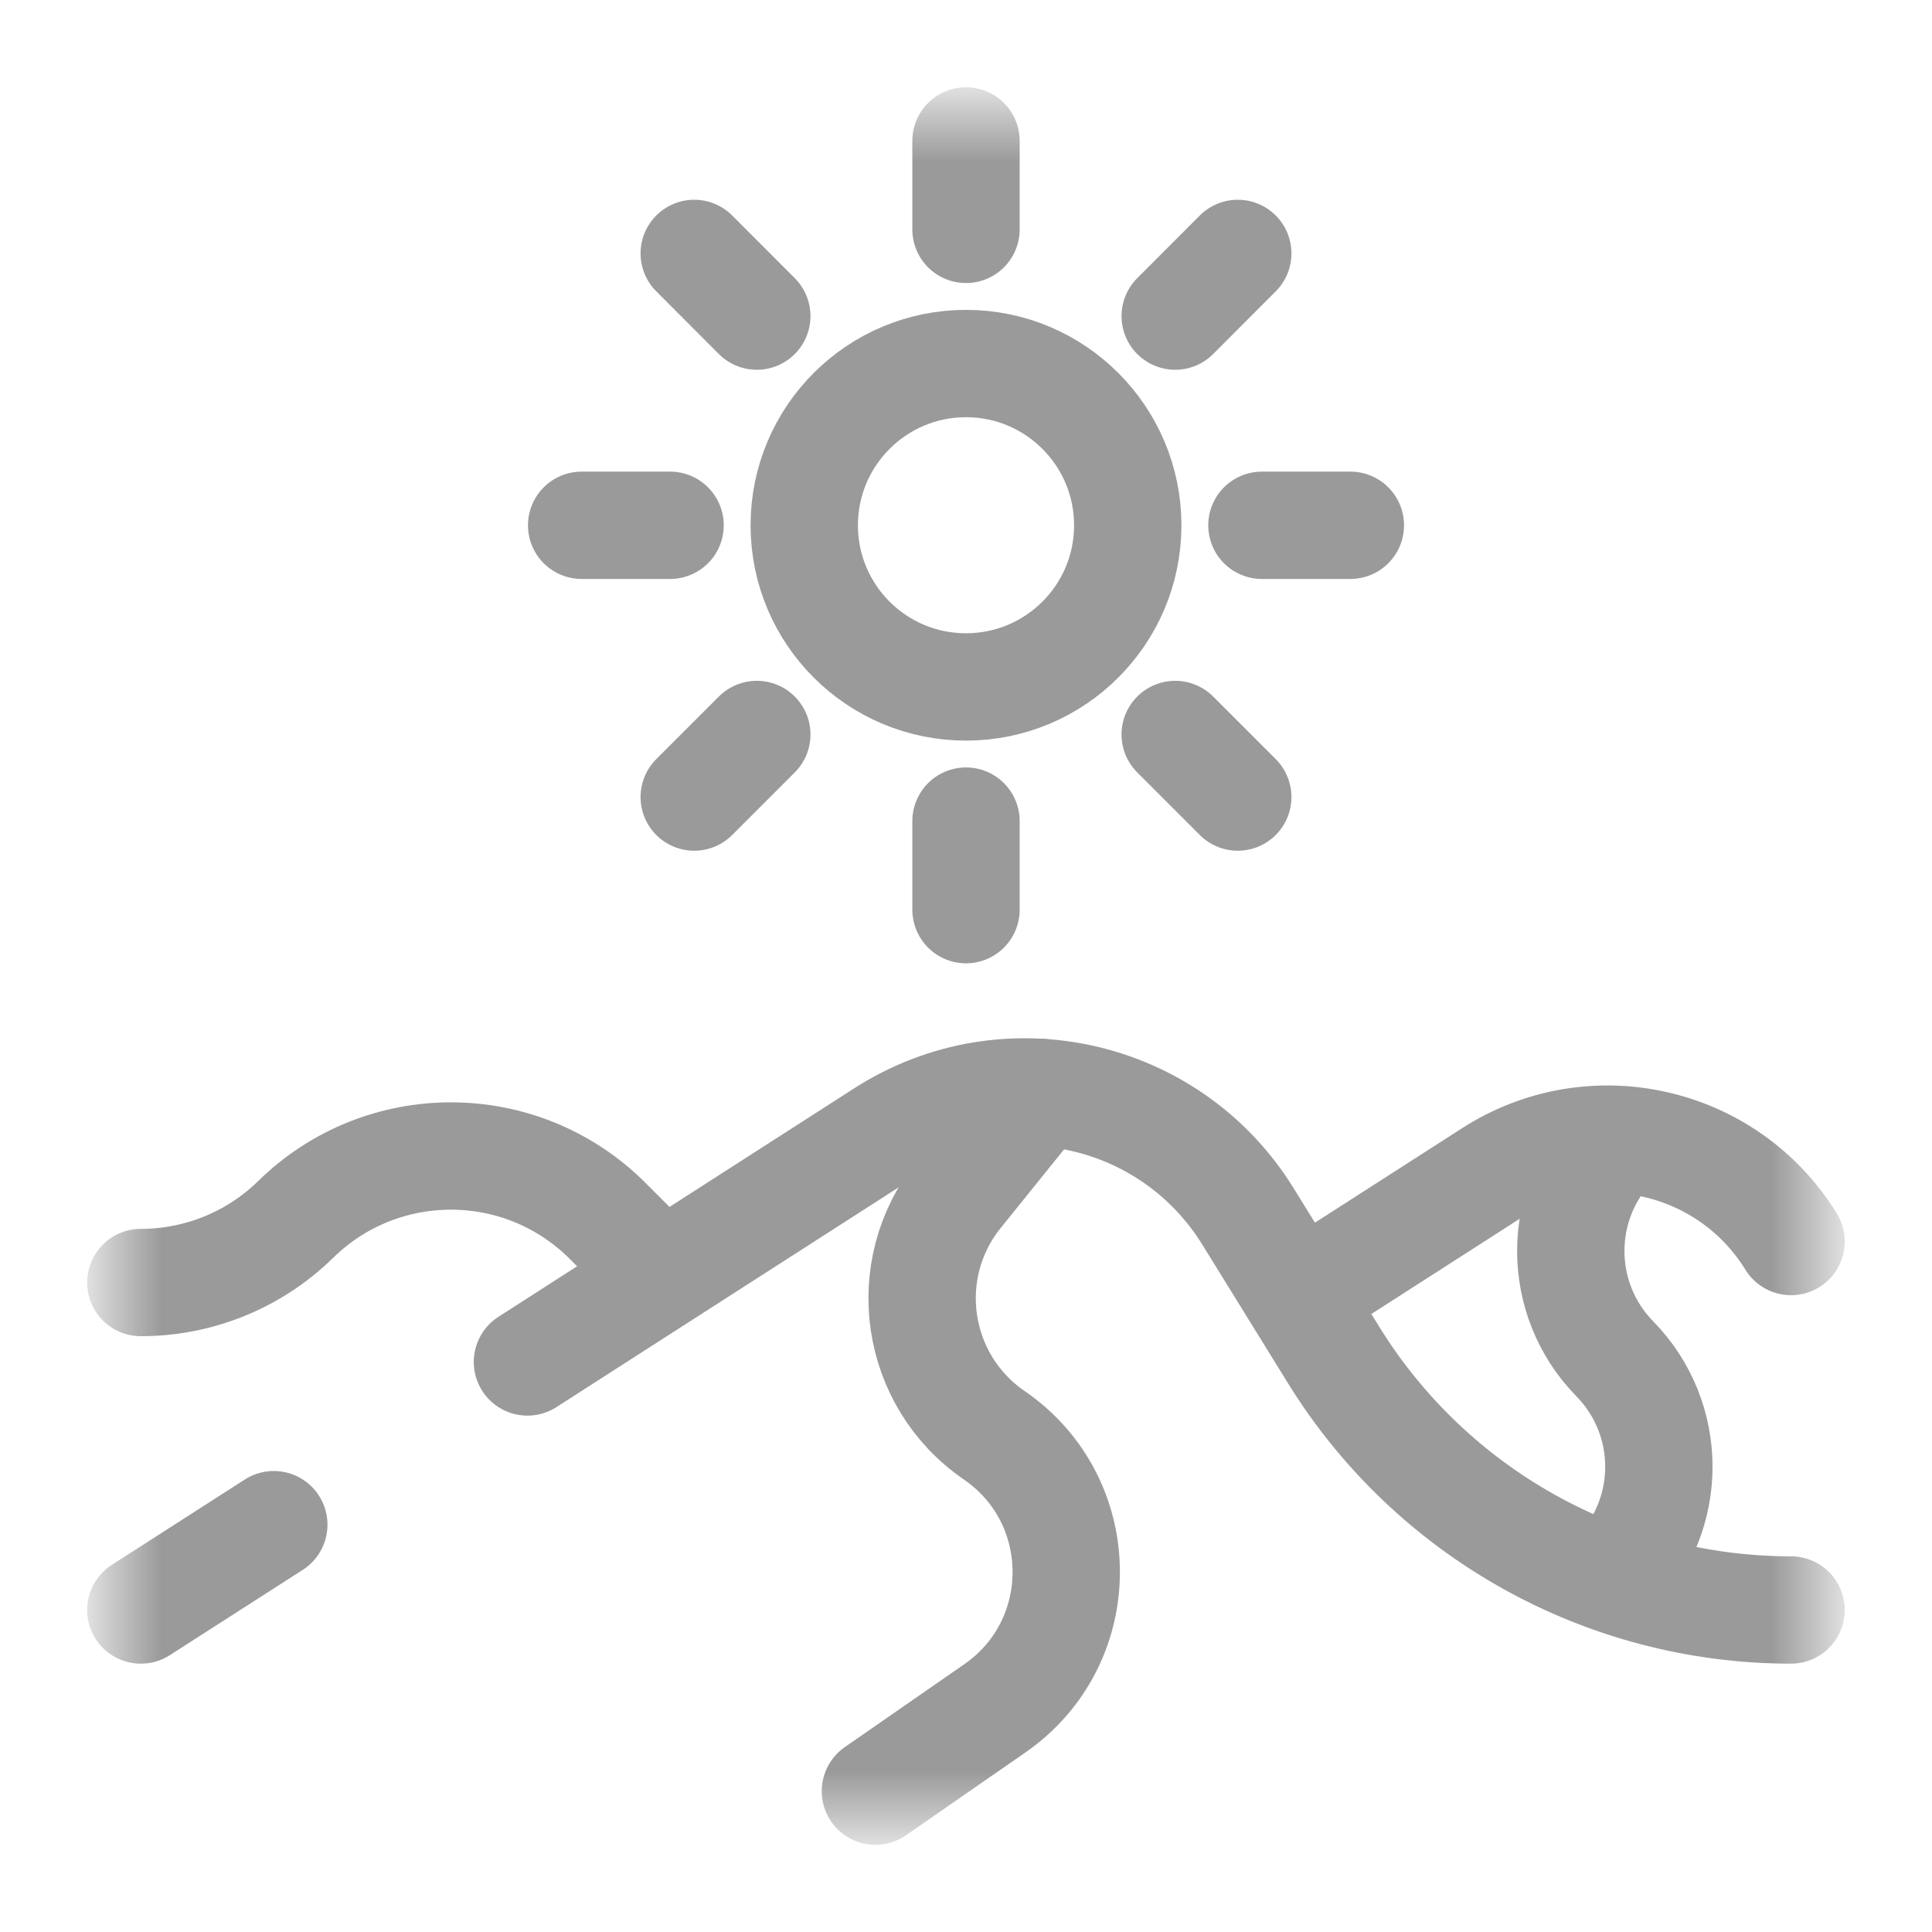
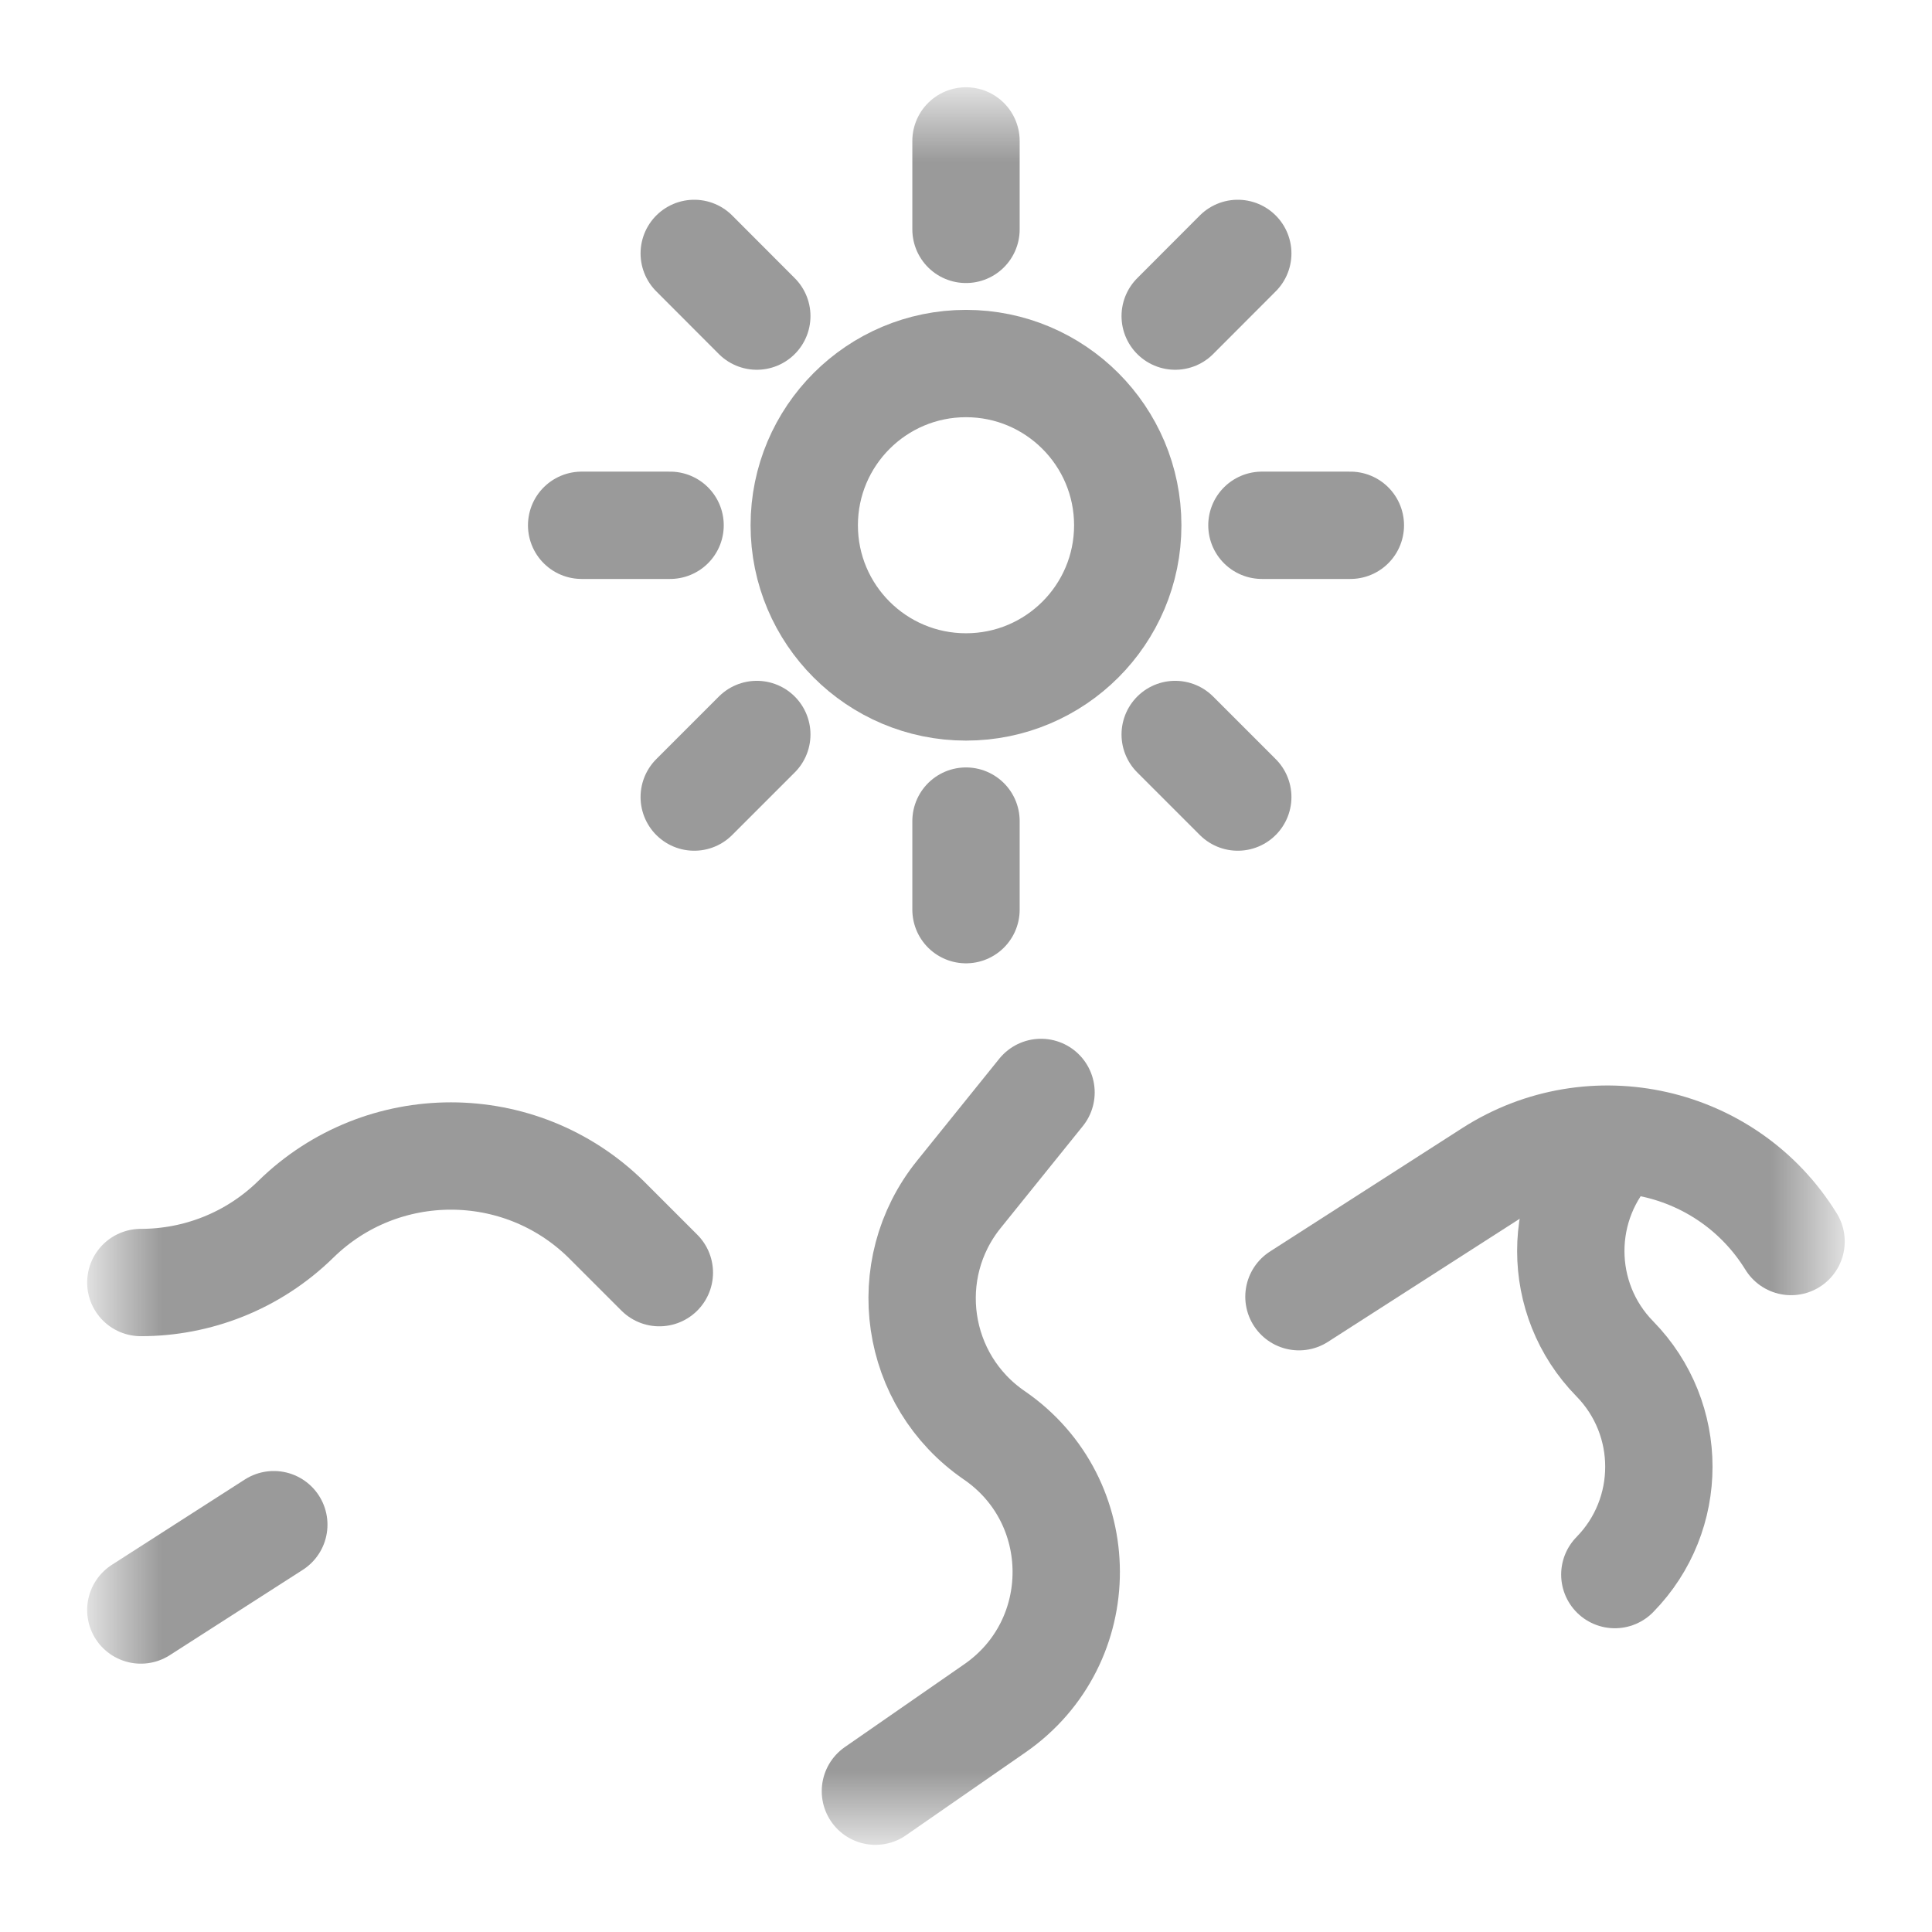
<svg xmlns="http://www.w3.org/2000/svg" width="18" height="18" viewBox="0 0 18 18" fill="none">
  <mask id="mask0_8_3631" style="mask-type:luminance" maskUnits="userSpaceOnUse" x="1" y="1" width="16" height="16">
-     <path d="M1 1H17V17H1V1Z" fill="white" />
+     <path d="M1 1H17V17H1Z" fill="white" />
  </mask>
  <g mask="url(#mask0_8_3631)">
    <path d="M2.551 14.205L1.312 15" stroke="#9A9A9A" stroke-miterlimit="10" stroke-linecap="round" stroke-linejoin="round" />
-     <path d="M16.687 15C14.95 15 13.336 14.1 12.423 12.621L11.627 11.333C10.909 10.171 9.378 9.823 8.229 10.56L4.914 12.689" stroke="#9A9A9A" stroke-miterlimit="10" stroke-linecap="round" stroke-linejoin="round" />
    <path d="M16.687 11.567C16.097 10.611 14.837 10.325 13.892 10.932L12.102 12.081" stroke="#9A9A9A" stroke-miterlimit="10" stroke-linecap="round" stroke-linejoin="round" />
    <path d="M1.312 11.949C1.834 11.949 2.356 11.752 2.757 11.359C3.559 10.574 4.843 10.574 5.645 11.359L6.143 11.857" stroke="#9A9A9A" stroke-miterlimit="10" stroke-linecap="round" stroke-linejoin="round" />
    <path d="M9.699 10.178L8.934 11.127C8.368 11.828 8.52 12.862 9.263 13.372C10.155 13.984 10.158 15.3 9.269 15.916L8.156 16.688" stroke="#9A9A9A" stroke-miterlimit="10" stroke-linecap="round" stroke-linejoin="round" />
    <path d="M15.045 14.67C15.592 14.112 15.592 13.219 15.045 12.66C14.498 12.102 14.498 11.209 15.045 10.65" stroke="#9A9A9A" stroke-miterlimit="10" stroke-linecap="round" stroke-linejoin="round" />
    <path d="M10.507 4.894C10.507 4.062 9.832 3.387 9 3.387C8.168 3.387 7.493 4.062 7.493 4.894C7.493 5.726 8.168 6.4 9 6.4C9.832 6.4 10.507 5.726 10.507 4.894Z" stroke="#9A9A9A" stroke-miterlimit="10" stroke-linecap="round" stroke-linejoin="round" />
    <path d="M9 7.65V8.475" stroke="#9A9A9A" stroke-miterlimit="10" stroke-linecap="round" stroke-linejoin="round" />
    <path d="M9 2.137V1.313" stroke="#9A9A9A" stroke-miterlimit="10" stroke-linecap="round" stroke-linejoin="round" />
    <path d="M6.243 4.894H5.419" stroke="#9A9A9A" stroke-miterlimit="10" stroke-linecap="round" stroke-linejoin="round" />
    <path d="M11.757 4.894H12.581" stroke="#9A9A9A" stroke-miterlimit="10" stroke-linecap="round" stroke-linejoin="round" />
    <path d="M7.051 6.843L6.468 7.426" stroke="#9A9A9A" stroke-miterlimit="10" stroke-linecap="round" stroke-linejoin="round" />
    <path d="M10.949 2.945L11.532 2.361" stroke="#9A9A9A" stroke-miterlimit="10" stroke-linecap="round" stroke-linejoin="round" />
    <path d="M7.051 2.945L6.468 2.361" stroke="#9A9A9A" stroke-miterlimit="10" stroke-linecap="round" stroke-linejoin="round" />
    <path d="M10.949 6.843L11.532 7.426" stroke="#9A9A9A" stroke-miterlimit="10" stroke-linecap="round" stroke-linejoin="round" />
  </g>
</svg>